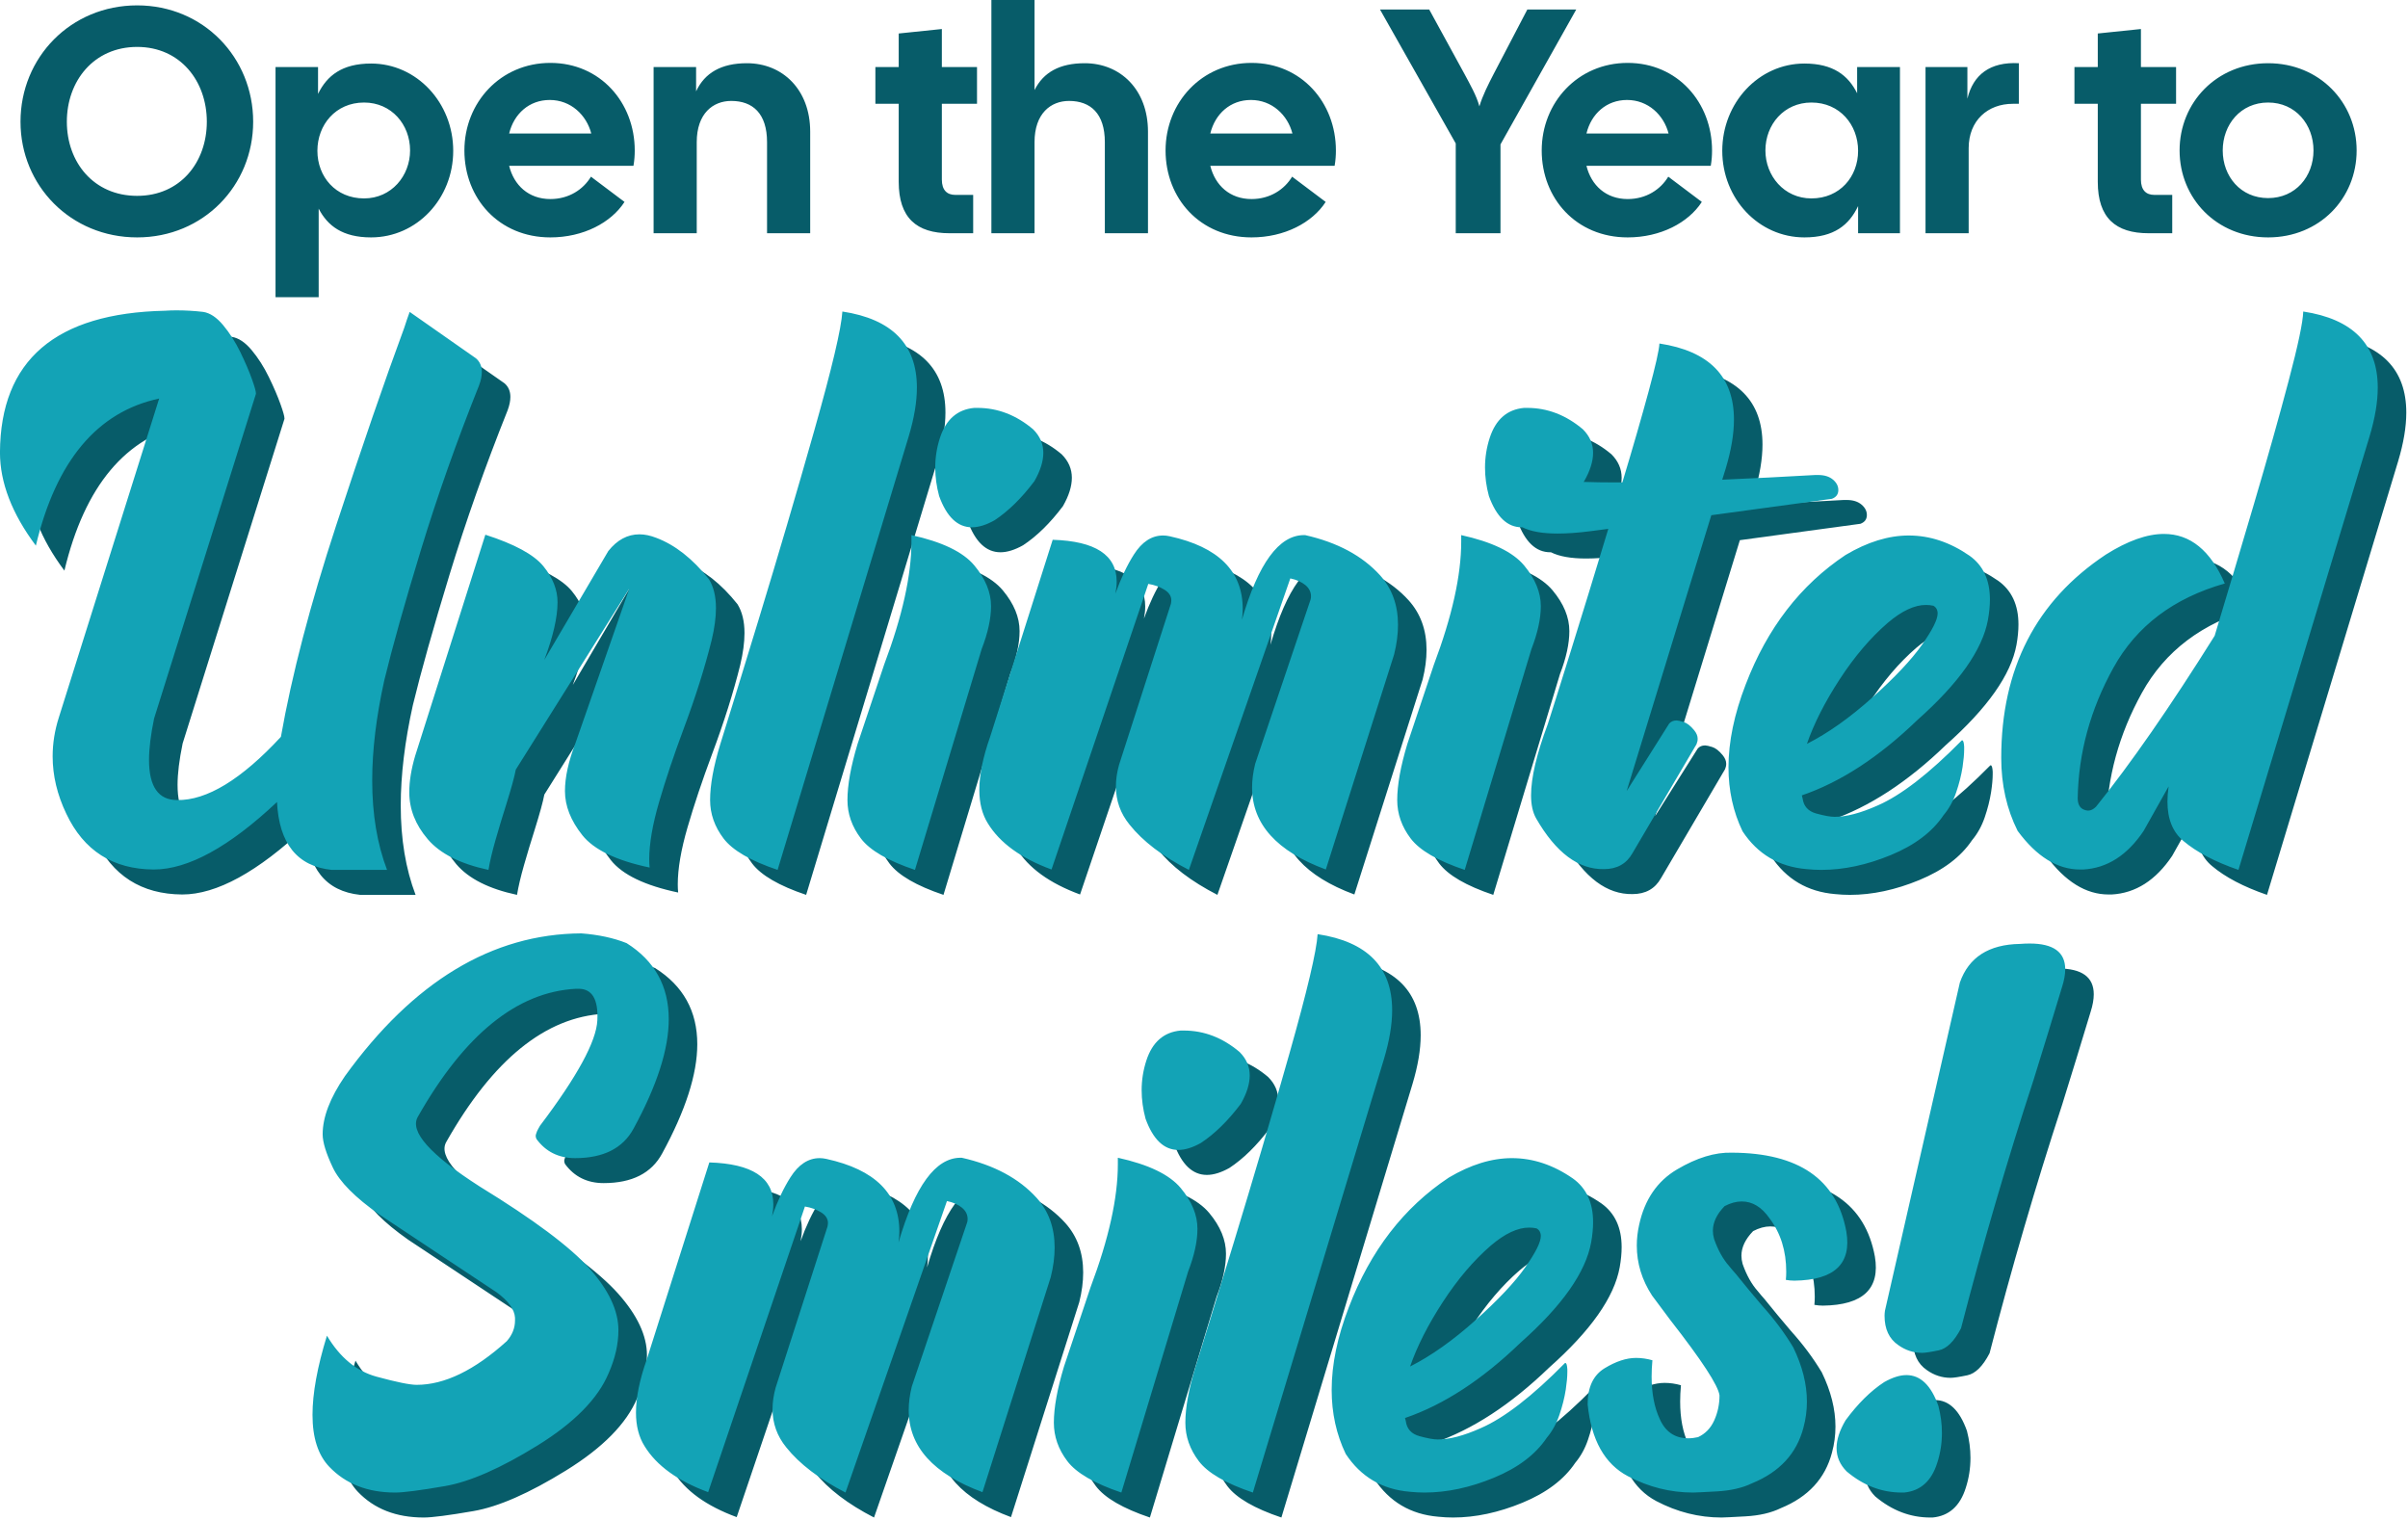
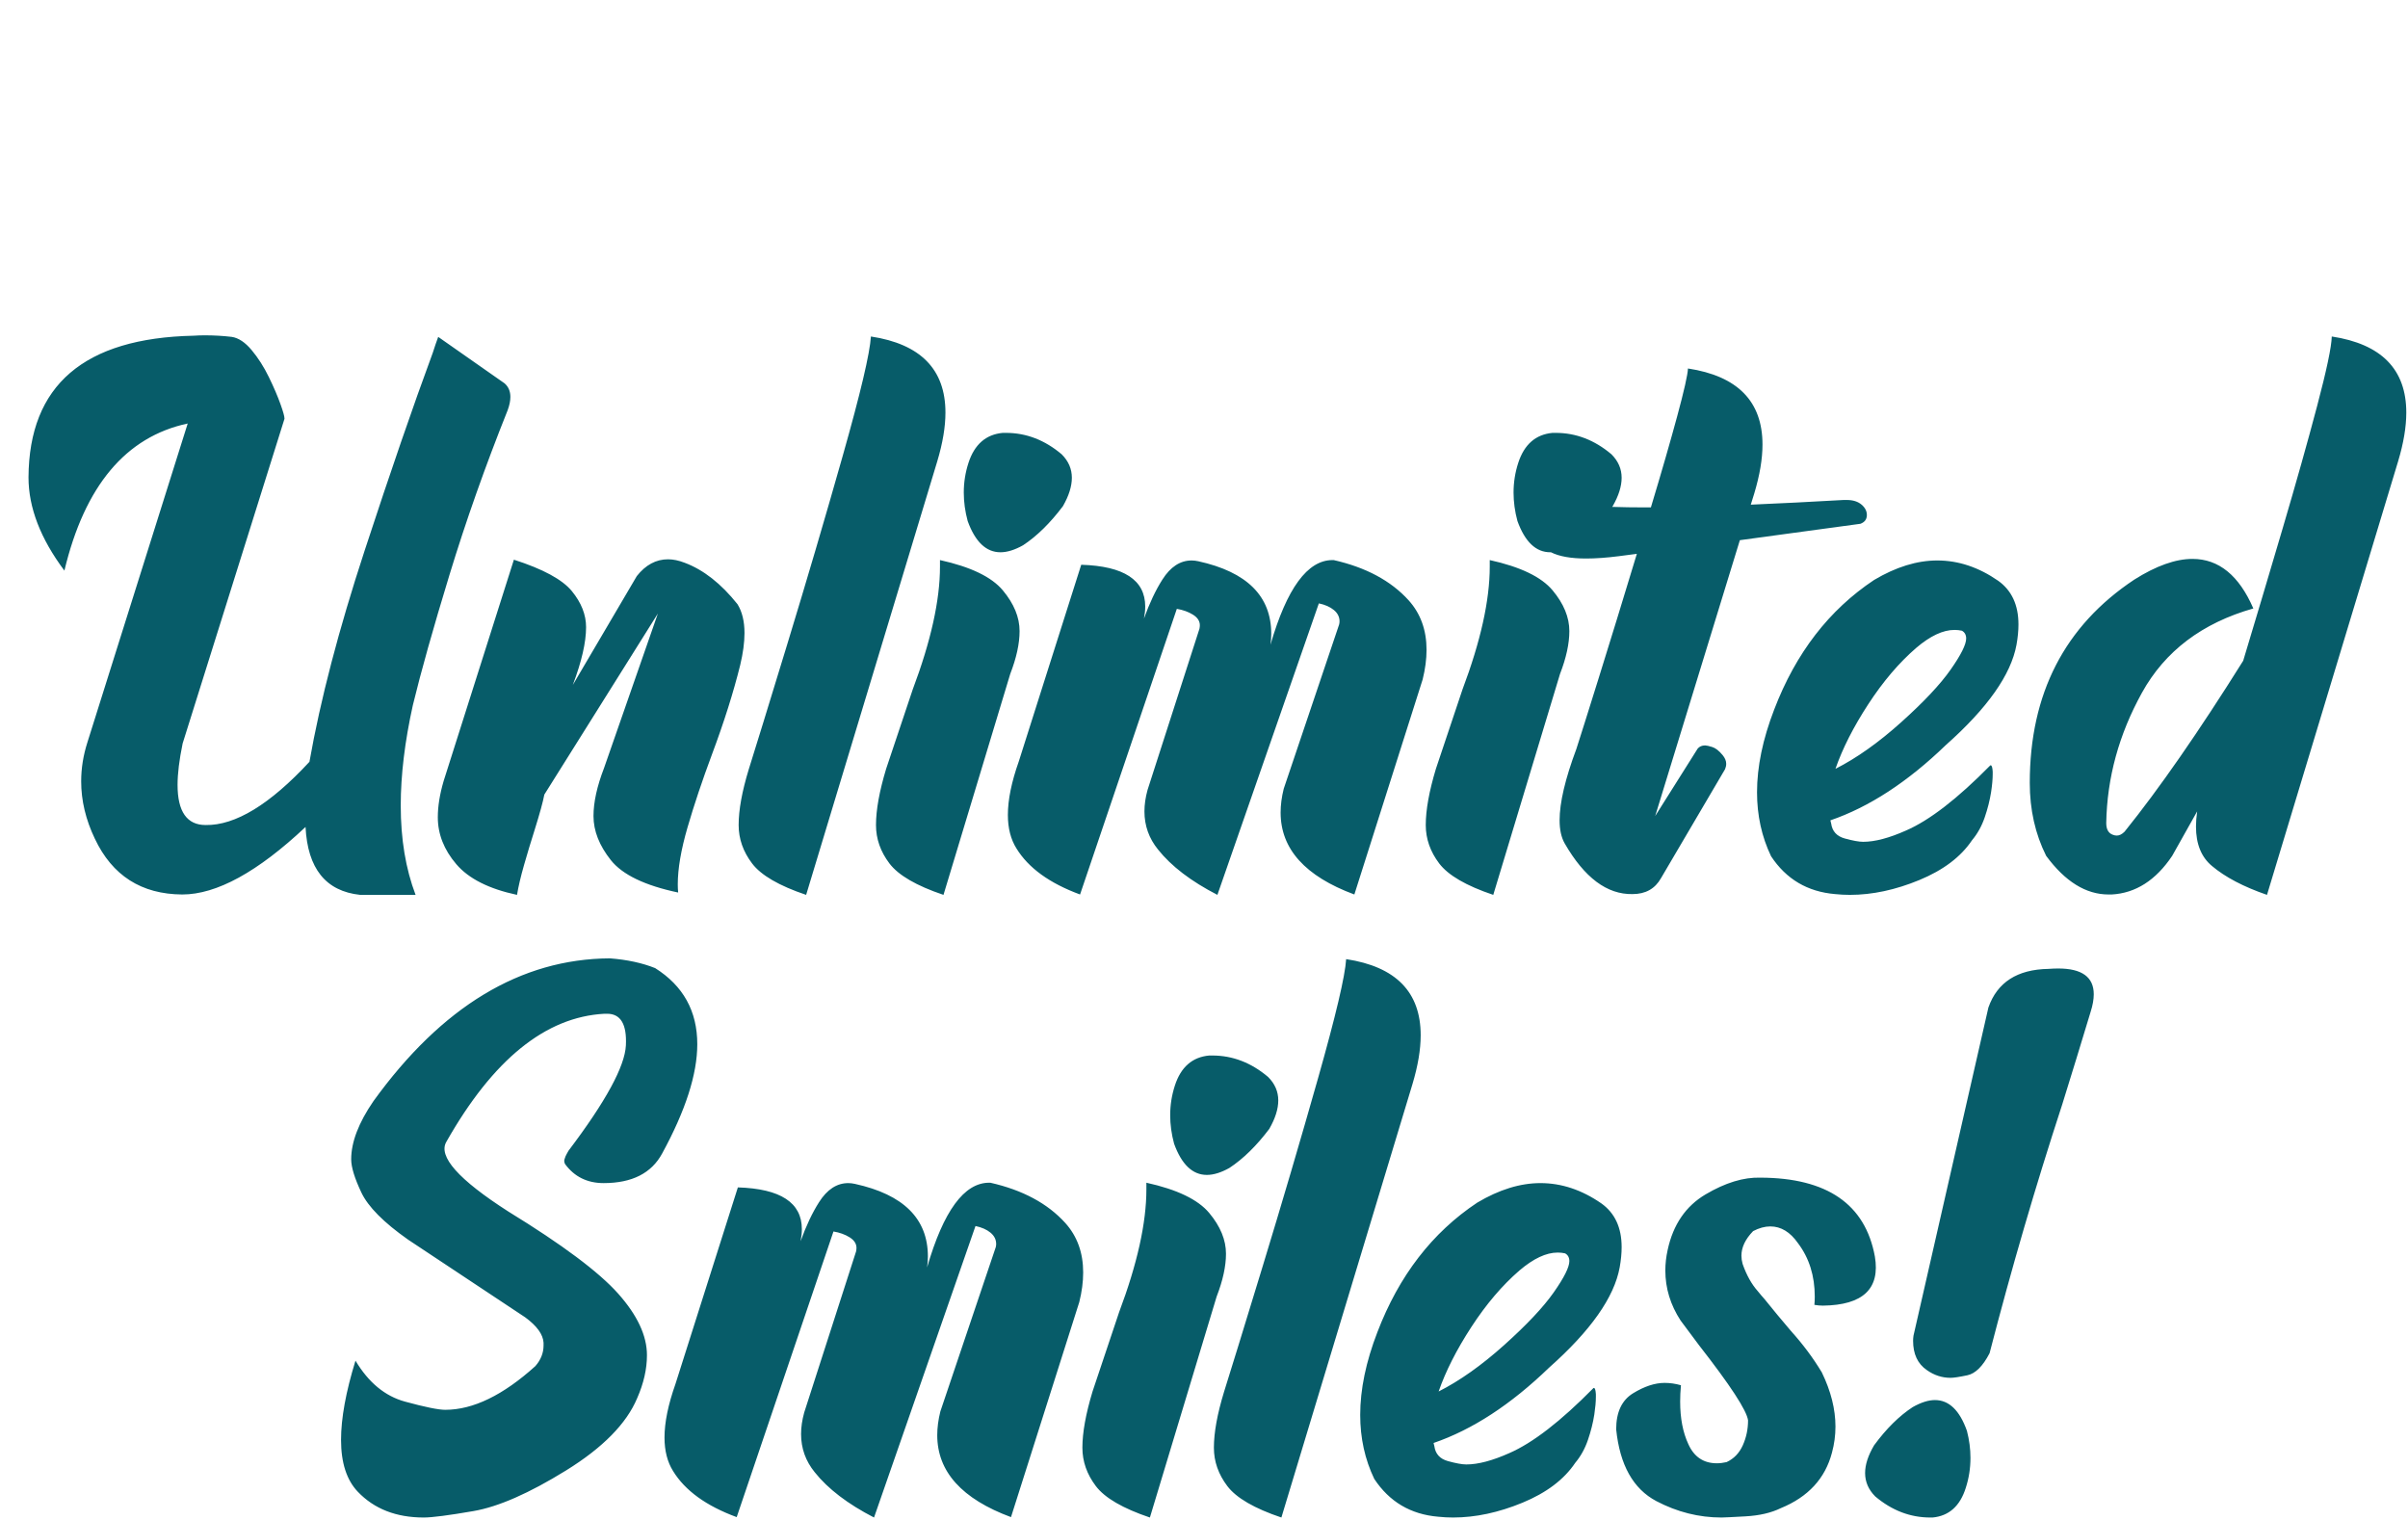
<svg xmlns="http://www.w3.org/2000/svg" width="100%" height="100%" viewBox="0 0 675 426" version="1.1" xml:space="preserve" style="fill-rule:evenodd;clip-rule:evenodd;stroke-linejoin:round;stroke-miterlimit:2;">
  <g transform="matrix(1,0,0,1,0,-0)">
    <g transform="matrix(1,0,0,1,-60,-94)">
      <g transform="matrix(1.075,0,0,1.075,-122.466,5.833)">
-         <path d="M205.5,143.917C188.167,143.917 175.083,130.417 175.083,113.75C175.083,97 188.167,83.417 205.5,83.417C222.75,83.417 235.75,97 235.75,113.75C235.75,130.417 222.75,143.917 205.5,143.917ZM187.167,113.75C187.167,124.333 194.167,133.083 205.5,133.083C216.75,133.083 223.667,124.333 223.667,113.75C223.667,103.167 216.75,94.25 205.5,94.25C194.167,94.25 187.167,103.167 187.167,113.75ZM241.583,159.5L241.583,99.5L252.667,99.5L252.667,106.5C255,101.75 258.917,98.583 266.5,98.583C278.417,98.583 287.917,108.833 287.917,121.333C287.917,133.833 278.417,143.917 266.5,143.917C259.083,143.917 255.167,140.917 252.833,136.417L252.833,159.5L241.583,159.5ZM252.5,121.333C252.5,128.083 257.25,133.75 264.667,133.75C271.833,133.75 276.667,127.833 276.667,121.25C276.667,114.5 271.833,108.75 264.667,108.75C257.25,108.75 252.5,114.583 252.5,121.333ZM313.25,143.917C299.833,143.917 290.833,133.75 290.833,121.25C290.833,108.75 300.25,98.417 313.25,98.417C326.25,98.417 335.25,108.75 335.25,121.25C335.25,122.5 335.167,123.833 334.917,125.25L302.5,125.25C303.75,130.333 307.583,133.917 313.25,133.917C318.083,133.917 321.833,131.417 323.833,128.083L332.583,134.667C329.083,140.083 321.833,143.917 313.25,143.917ZM302.5,116.833L323.917,116.833C322.667,112 318.583,108.083 313.083,108.083C307.75,108.083 303.75,111.667 302.5,116.833ZM340.167,142.833L340.167,99.5L351.25,99.5L351.25,105.833C353.5,101 357.833,98.5 364.5,98.5C373.833,98.5 381,105.417 381,116.333L381,142.833L369.75,142.833L369.75,119.083C369.75,111.583 366,108.333 360.417,108.333C355.667,108.333 351.417,111.583 351.417,119.083L351.417,142.833L340.167,142.833ZM417.333,142.833C408.75,142.833 404.083,138.833 404.083,129.417L404.083,109.083L398,109.083L398,99.5L404.083,99.5L404.083,90.75L415.333,89.583L415.333,99.5L424.5,99.5L424.5,109.083L415.333,109.083L415.333,128.833C415.333,131.583 416.667,132.833 418.833,132.833L423.5,132.833L423.5,142.833L417.333,142.833ZM428.25,142.833L428.25,82L439.5,82L439.5,105.5C441.833,100.833 446.083,98.5 452.583,98.5C461.917,98.5 469.083,105.417 469.083,116.333L469.083,142.833L457.833,142.833L457.833,119.083C457.833,111.583 454.083,108.333 448.5,108.333C443.75,108.333 439.5,111.583 439.5,119.083L439.5,142.833L428.25,142.833ZM496.083,143.917C482.667,143.917 473.667,133.75 473.667,121.25C473.667,108.75 483.083,98.417 496.083,98.417C509.083,98.417 518.083,108.75 518.083,121.25C518.083,122.5 518,123.833 517.75,125.25L485.333,125.25C486.583,130.333 490.417,133.917 496.083,133.917C500.917,133.917 504.667,131.417 506.667,128.083L515.417,134.667C511.917,140.083 504.667,143.917 496.083,143.917ZM485.333,116.833L506.75,116.833C505.5,112 501.417,108.083 495.917,108.083C490.583,108.083 486.583,111.667 485.333,116.833ZM549.333,142.833L549.333,119.417L529.583,84.5L542.417,84.5L551.583,101.25C553,103.917 554.75,106.917 555.5,109.75C556.333,106.917 557.833,104 559.25,101.25L568,84.5L580.75,84.5L561,119.667L561,142.833L549.333,142.833ZM594.167,143.917C580.75,143.917 571.75,133.75 571.75,121.25C571.75,108.75 581.167,98.417 594.167,98.417C607.167,98.417 616.167,108.75 616.167,121.25C616.167,122.5 616.083,123.833 615.833,125.25L583.417,125.25C584.667,130.333 588.5,133.917 594.167,133.917C599,133.917 602.75,131.417 604.75,128.083L613.5,134.667C610,140.083 602.75,143.917 594.167,143.917ZM583.417,116.833L604.833,116.833C603.583,112 599.5,108.083 594,108.083C588.667,108.083 584.667,111.667 583.417,116.833ZM640.25,143.917C628.333,143.917 618.833,133.833 618.833,121.333C618.833,108.833 628.333,98.583 640.25,98.583C647.75,98.583 651.667,101.667 654,106.333L654,99.5L665.167,99.5L665.167,142.833L654.25,142.833L654.25,135.75C651.917,140.667 648,143.917 640.25,143.917ZM630.083,121.25C630.083,127.833 634.917,133.75 642.083,133.75C649.5,133.75 654.25,128.083 654.25,121.333C654.25,114.583 649.5,108.75 642.083,108.75C634.917,108.75 630.083,114.5 630.083,121.25ZM671.833,142.833L671.833,99.5L682.75,99.5L682.75,107.75C684.25,101.5 688.667,98.083 696.167,98.5L696.167,109.083L694.583,109.083C688.083,109.083 683.083,113.417 683.083,120.667L683.083,142.833L671.833,142.833ZM730,142.833C721.417,142.833 716.75,138.833 716.75,129.417L716.75,109.083L710.667,109.083L710.667,99.5L716.75,99.5L716.75,90.75L728,89.583L728,99.5L737.167,99.5L737.167,109.083L728,109.083L728,128.833C728,131.583 729.333,132.833 731.5,132.833L736.167,132.833L736.167,142.833L730,142.833ZM761.167,143.917C747.75,143.917 738.083,133.75 738.083,121.25C738.083,108.75 747.75,98.5 761.167,98.5C774.583,98.5 784.25,108.75 784.25,121.25C784.25,133.75 774.583,143.917 761.167,143.917ZM749.333,121.25C749.333,128 754,133.667 761.167,133.667C768.333,133.667 773,128 773,121.25C773,114.5 768.333,108.75 761.167,108.75C754,108.75 749.333,114.5 749.333,121.25Z" style="fill:rgb(7,92,105);" />
-       </g>
+         </g>
      <g transform="matrix(2.688,0,0,2.688,-397.033,-383.195)">
        <path d="M331.767,235.118L331.691,235.118C330.199,235.118 329.06,234.033 328.273,231.863C328.002,230.86 327.867,229.869 327.867,228.893C327.867,227.835 328.029,226.804 328.355,225.8C328.979,223.874 330.172,222.83 331.936,222.667L332.261,222.667C334.377,222.667 336.317,223.413 338.08,224.905C338.785,225.611 339.138,226.424 339.138,227.347C339.138,228.242 338.826,229.232 338.202,230.317L338.15,230.385C339.204,230.421 340.32,230.439 341.498,230.439L342.189,230.439C343.302,226.75 344.217,223.576 344.936,220.918C345.655,218.259 346.028,216.604 346.055,215.953C351.236,216.74 353.827,219.385 353.827,223.888C353.827,225.38 353.542,227.075 352.972,228.974L352.606,230.154C355.753,230.019 358.981,229.856 362.29,229.666L362.616,229.666C363.267,229.666 363.782,229.829 364.162,230.154C364.542,230.48 364.725,230.853 364.711,231.273C364.698,231.694 364.474,231.985 364.04,232.148L351.467,233.857L342.637,262.625L347.072,255.586C347.262,255.369 347.52,255.26 347.845,255.26C347.981,255.26 348.225,255.314 348.578,255.423C348.93,255.531 349.297,255.816 349.676,256.277C349.921,256.576 350.043,256.874 350.043,257.173C350.043,257.362 350.002,257.552 349.921,257.742L343.247,269.095C342.623,270.207 341.633,270.763 340.277,270.763C337.619,270.817 335.259,269.054 333.197,265.473C332.844,264.849 332.668,264.049 332.668,263.073C332.668,261.228 333.251,258.746 334.418,255.626C334.77,254.541 335.55,252.066 336.757,248.2C337.964,244.335 339.287,240.028 340.725,235.281L338.853,235.525C337.578,235.688 336.439,235.77 335.435,235.77C333.851,235.77 332.628,235.552 331.767,235.118ZM222.967,220.307C220.635,226.14 218.614,231.856 216.905,237.458C215.196,243.06 213.921,247.597 213.08,251.069C212.239,254.867 211.818,258.353 211.818,261.526C211.818,265.026 212.334,268.132 213.365,270.844L207.587,270.844C204.006,270.465 202.107,268.105 201.89,263.764C196.899,268.457 192.613,270.804 189.032,270.804C184.773,270.777 181.735,268.837 179.917,264.985C178.968,263.005 178.493,261.011 178.493,259.004C178.493,257.647 178.71,256.291 179.144,254.935L189.602,221.691C183.145,223.074 178.859,228.188 176.743,237.031C174.248,233.694 173,230.453 173,227.306C173.054,217.703 178.792,212.78 190.212,212.535C190.619,212.508 191.012,212.495 191.392,212.495C192.341,212.495 193.277,212.549 194.2,212.658C194.905,212.766 195.597,213.227 196.275,214.041C196.953,214.855 197.55,215.791 198.065,216.849C198.581,217.907 198.987,218.856 199.286,219.697C199.557,220.456 199.693,220.945 199.693,221.162L199.693,221.202L189.073,255.057C188.72,256.766 188.544,258.203 188.544,259.37C188.544,262.164 189.52,263.561 191.473,263.561C194.566,263.615 198.174,261.418 202.297,256.969C203.436,250.513 205.355,243.168 208.055,234.935C210.754,226.702 213.12,219.833 215.155,214.326C215.345,213.729 215.535,213.173 215.725,212.658L222.642,217.5C223.049,217.852 223.252,218.327 223.252,218.924C223.252,219.331 223.157,219.792 222.967,220.307ZM223.944,270.844C221.014,270.22 218.905,269.156 217.617,267.65C216.328,266.145 215.684,264.51 215.684,262.747C215.684,261.608 215.887,260.346 216.294,258.963L223.618,235.892C226.657,236.868 228.671,237.96 229.661,239.167C230.651,240.374 231.146,241.629 231.146,242.931C231.146,244.504 230.685,246.512 229.763,248.953L236.436,237.601C237.358,236.434 238.443,235.851 239.691,235.851C240.234,235.851 240.817,235.973 241.441,236.217C243.394,236.95 245.225,238.387 246.934,240.53C247.422,241.317 247.666,242.321 247.666,243.541C247.666,244.518 247.517,245.63 247.219,246.878C246.513,249.726 245.537,252.819 244.289,256.155C243.258,258.922 242.404,261.472 241.726,263.805C241.047,266.138 240.708,268.118 240.708,269.746C240.708,270.044 240.722,270.329 240.749,270.6C237.277,269.868 234.937,268.742 233.73,267.223C232.523,265.704 231.919,264.171 231.919,262.625C231.919,261.187 232.285,259.519 233.018,257.62L238.633,241.507L226.792,260.387C226.657,261.119 226.318,262.354 225.775,264.09C225.395,265.283 225.029,266.497 224.676,267.732C224.324,268.966 224.08,270.003 223.944,270.844ZM248.114,257.742C248.765,255.681 250.101,251.34 252.122,244.721C254.143,238.102 256.076,231.538 257.92,225.027C259.765,218.517 260.741,214.38 260.85,212.617C266.031,213.404 268.622,216.048 268.622,220.551C268.622,222.043 268.337,223.739 267.767,225.638L254.095,270.844C251.274,269.895 249.396,268.803 248.46,267.569C247.524,266.335 247.056,264.999 247.056,263.561C247.056,261.988 247.409,260.048 248.114,257.742ZM262.437,257.701L265.204,249.441C267.103,244.396 268.052,240.123 268.052,236.624L268.052,235.932C271.253,236.638 273.437,237.689 274.603,239.086C275.77,240.483 276.353,241.9 276.353,243.338C276.353,244.64 276.027,246.132 275.376,247.814L268.418,270.844C265.597,269.895 263.719,268.803 262.783,267.569C261.847,266.335 261.379,264.999 261.379,263.561C261.379,261.988 261.732,260.034 262.437,257.701ZM280.747,224.905C281.453,225.611 281.805,226.424 281.805,227.347C281.805,228.242 281.493,229.232 280.869,230.317C279.54,232.08 278.157,233.437 276.719,234.386C275.851,234.874 275.064,235.118 274.359,235.118C272.867,235.118 271.728,234.033 270.941,231.863C270.67,230.86 270.534,229.869 270.534,228.893C270.534,227.835 270.697,226.804 271.022,225.8C271.646,223.874 272.84,222.83 274.603,222.667L274.929,222.667C277.045,222.667 278.984,223.413 280.747,224.905ZM289.324,242.03C289.905,240.419 290.545,239.064 291.245,237.967C292.086,236.638 293.104,235.973 294.297,235.973C294.514,235.973 294.745,236 294.989,236.054C300.062,237.167 302.598,239.689 302.598,243.623C302.598,244.002 302.571,244.382 302.517,244.762C304.226,238.876 306.382,235.932 308.986,235.932L309.108,235.932C312.472,236.692 315.076,238.089 316.921,240.123C318.169,241.507 318.793,243.229 318.793,245.291C318.793,246.268 318.657,247.298 318.386,248.383L311.265,270.804C306.138,268.905 303.575,266.057 303.575,262.259C303.575,261.472 303.683,260.645 303.9,259.777L309.678,242.646C309.705,242.538 309.719,242.429 309.719,242.321C309.719,241.859 309.522,241.466 309.129,241.141C308.735,240.815 308.213,240.585 307.562,240.449L296.983,270.844C294.243,269.434 292.181,267.86 290.798,266.124C289.848,264.958 289.374,263.629 289.374,262.137C289.374,261.431 289.482,260.685 289.699,259.899L295.111,243.094C295.138,242.958 295.152,242.836 295.152,242.728C295.152,242.294 294.914,241.927 294.44,241.629C293.965,241.331 293.402,241.127 292.751,241.019L282.66,270.804C279.486,269.637 277.275,268.037 276.027,266.002C275.431,265.053 275.132,263.886 275.132,262.503C275.132,260.93 275.512,259.071 276.271,256.928L282.782,236.421C287.231,236.556 289.455,238.007 289.455,240.774C289.455,241.168 289.411,241.587 289.324,242.03ZM319.769,257.701L322.536,249.441C324.435,244.396 325.384,240.123 325.384,236.624L325.384,235.932C328.585,236.638 330.769,237.689 331.936,239.086C333.102,240.483 333.685,241.9 333.685,243.338C333.685,244.64 333.36,246.132 332.709,247.814L325.751,270.844C322.929,269.895 321.051,268.803 320.115,267.569C319.179,266.335 318.711,264.999 318.711,263.561C318.711,261.988 319.064,260.034 319.769,257.701ZM354.722,266.816C353.745,264.782 353.257,262.557 353.257,260.143C353.257,257.484 353.854,254.609 355.048,251.517C357.299,245.63 360.771,241.127 365.464,238.007C367.743,236.651 369.94,235.973 372.056,235.973C374.253,235.973 376.369,236.678 378.404,238.089C379.814,239.093 380.52,240.612 380.52,242.646C380.52,243.297 380.452,244.002 380.316,244.762C379.746,247.882 377.291,251.367 372.951,255.219C368.964,259.071 364.949,261.689 360.907,263.073L360.988,263.398C361.097,264.212 361.572,264.734 362.412,264.965C363.253,265.195 363.891,265.311 364.325,265.311C365.546,265.311 367.038,264.917 368.801,264.131C371.242,263.073 374.172,260.808 377.59,257.335L377.631,257.335C377.739,257.335 377.807,257.552 377.834,257.986L377.834,258.271C377.834,258.759 377.78,259.37 377.671,260.102C377.536,260.97 377.312,261.859 377,262.767C376.688,263.676 376.247,264.47 375.677,265.148C374.511,266.884 372.68,268.267 370.184,269.298C367.689,270.329 365.274,270.844 362.941,270.844C362.426,270.844 361.911,270.817 361.395,270.763C358.52,270.519 356.295,269.203 354.722,266.816ZM374.619,243.297C374.375,243.243 374.118,243.216 373.846,243.216C372.653,243.216 371.324,243.84 369.859,245.088C368.068,246.634 366.4,248.594 364.854,250.967C363.308,253.341 362.168,255.586 361.436,257.701C363.633,256.589 365.912,254.975 368.272,252.859C370.632,250.743 372.354,248.912 373.439,247.366C374.525,245.82 375.067,244.735 375.067,244.111C375.067,243.731 374.918,243.46 374.619,243.297ZM413.194,212.617C418.375,213.404 420.965,216.048 420.965,220.551C420.965,222.043 420.681,223.739 420.111,225.638L406.439,270.844C403.998,270.003 402.085,269 400.702,267.833C399.59,266.911 399.034,265.541 399.034,263.724C399.034,263.235 399.074,262.706 399.156,262.137L396.551,266.775C394.842,269.325 392.74,270.668 390.244,270.804L389.919,270.804C387.559,270.804 385.389,269.461 383.409,266.775C382.269,264.497 381.7,261.96 381.7,259.166C381.7,249.862 385.335,242.795 392.604,237.967C394.883,236.529 396.904,235.81 398.667,235.81C401.407,235.81 403.523,237.533 405.015,240.978C399.671,242.497 395.799,245.427 393.398,249.767C390.997,254.107 389.756,258.637 389.675,263.357C389.675,264.008 389.905,264.415 390.367,264.578C390.502,264.632 390.638,264.66 390.773,264.66C391.045,264.66 391.316,264.524 391.587,264.253C395.195,259.777 399.318,253.836 403.957,246.43C405.259,242.117 406.622,237.546 408.046,232.718C409.471,227.889 410.678,223.603 411.668,219.86C412.658,216.116 413.167,213.702 413.194,212.617ZM207.098,319.415C208.455,321.694 210.177,323.118 212.266,323.688C214.355,324.258 215.752,324.542 216.457,324.542C219.36,324.542 222.493,323.023 225.856,319.985C226.426,319.334 226.711,318.615 226.711,317.828L226.711,317.544C226.657,316.676 226.019,315.794 224.799,314.899L212.591,306.801C210.042,305.011 208.414,303.37 207.709,301.878C207.003,300.386 206.651,299.233 206.651,298.419C206.651,296.629 207.424,294.608 208.97,292.356C216.104,282.482 224.324,277.518 233.628,277.464C235.419,277.6 236.992,277.939 238.348,278.481C241.278,280.326 242.743,282.971 242.743,286.416C242.743,289.535 241.522,293.333 239.081,297.809C237.969,299.871 235.934,300.901 232.977,300.901C231.268,300.901 229.925,300.237 228.949,298.908C228.895,298.799 228.868,298.691 228.868,298.582C228.868,298.528 228.881,298.46 228.908,298.379C228.962,298.189 229.037,298.012 229.132,297.85C229.227,297.687 229.288,297.578 229.315,297.524C233.194,292.397 235.188,288.735 235.297,286.538C235.405,284.341 234.754,283.242 233.343,283.242L233.059,283.242C226.928,283.567 221.435,288.016 216.579,296.588C215.684,298.107 217.84,300.535 223.049,303.872C228.664,307.317 232.475,310.165 234.483,312.417C236.49,314.668 237.494,316.811 237.494,318.846C237.494,320.283 237.155,321.775 236.477,323.322C235.364,325.98 232.889,328.496 229.051,330.87C225.212,333.243 221.998,334.654 219.407,335.101C216.816,335.549 215.087,335.773 214.219,335.773C211.344,335.773 209.051,334.878 207.342,333.087C206.176,331.867 205.593,330.063 205.593,327.675C205.593,325.424 206.095,322.671 207.098,319.415ZM253.516,306.959C254.098,305.347 254.738,303.992 255.438,302.895C256.279,301.566 257.296,300.901 258.49,300.901C258.707,300.901 258.938,300.929 259.182,300.983C264.254,302.095 266.791,304.618 266.791,308.551C266.791,308.931 266.764,309.311 266.709,309.69C268.418,303.804 270.575,300.861 273.179,300.861L273.301,300.861C276.665,301.62 279.269,303.017 281.114,305.052C282.361,306.435 282.985,308.158 282.985,310.219C282.985,311.196 282.85,312.227 282.578,313.312L275.458,335.732C270.331,333.833 267.767,330.985 267.767,327.187C267.767,326.401 267.876,325.573 268.093,324.705L273.871,307.575C273.898,307.466 273.911,307.358 273.911,307.249C273.911,306.788 273.715,306.395 273.321,306.069C272.928,305.744 272.406,305.513 271.755,305.377L261.175,335.773C258.436,334.362 256.374,332.789 254.991,331.053C254.041,329.886 253.566,328.557 253.566,327.065C253.566,326.36 253.675,325.614 253.892,324.827L259.304,308.022C259.331,307.887 259.344,307.764 259.344,307.656C259.344,307.222 259.107,306.856 258.632,306.557C258.158,306.259 257.595,306.055 256.944,305.947L246.853,335.732C243.679,334.566 241.468,332.965 240.22,330.931C239.623,329.981 239.325,328.815 239.325,327.431C239.325,325.858 239.705,324 240.464,321.857L246.975,301.349C251.423,301.485 253.648,302.936 253.648,305.703C253.648,306.096 253.604,306.515 253.516,306.959ZM283.962,322.63L286.729,314.37C288.628,309.324 289.577,305.052 289.577,301.552L289.577,300.861C292.778,301.566 294.962,302.617 296.128,304.014C297.295,305.411 297.878,306.829 297.878,308.266C297.878,309.568 297.552,311.06 296.901,312.742L289.943,335.773C287.122,334.823 285.244,333.732 284.308,332.497C283.372,331.263 282.904,329.927 282.904,328.489C282.904,326.916 283.257,324.963 283.962,322.63ZM302.272,289.834C302.978,290.539 303.33,291.353 303.33,292.275C303.33,293.17 303.018,294.16 302.395,295.245C301.065,297.009 299.682,298.365 298.244,299.314C297.376,299.803 296.589,300.047 295.884,300.047C294.392,300.047 293.253,298.962 292.466,296.792C292.195,295.788 292.059,294.798 292.059,293.821C292.059,292.763 292.222,291.733 292.548,290.729C293.171,288.803 294.365,287.758 296.128,287.596L296.454,287.596C298.57,287.596 300.509,288.342 302.272,289.834ZM297.674,322.671C298.326,320.609 299.662,316.269 301.682,309.65C303.703,303.031 305.636,296.466 307.481,289.956C309.325,283.445 310.302,279.309 310.41,277.545C315.592,278.332 318.182,280.977 318.182,285.48C318.182,286.972 317.897,288.667 317.328,290.566L303.656,335.773C300.835,334.823 298.956,333.732 298.02,332.497C297.084,331.263 296.617,329.927 296.617,328.489C296.617,326.916 296.969,324.976 297.674,322.671ZM313.34,331.744C312.364,329.71 311.875,327.486 311.875,325.071C311.875,322.413 312.472,319.537 313.666,316.445C315.917,310.559 319.389,306.055 324.082,302.936C326.361,301.58 328.558,300.901 330.674,300.901C332.871,300.901 334.987,301.607 337.022,303.017C338.432,304.021 339.138,305.54 339.138,307.575C339.138,308.226 339.07,308.931 338.934,309.69C338.365,312.81 335.91,316.296 331.569,320.148C327.582,324 323.567,326.618 319.525,328.001L319.606,328.327C319.715,329.14 320.19,329.663 321.031,329.893C321.872,330.124 322.509,330.239 322.943,330.239C324.164,330.239 325.656,329.846 327.419,329.059C329.86,328.001 332.79,325.736 336.208,322.264L336.249,322.264C336.357,322.264 336.425,322.481 336.452,322.915L336.452,323.2C336.452,323.688 336.398,324.298 336.289,325.031C336.154,325.899 335.93,326.787 335.618,327.696C335.306,328.605 334.865,329.398 334.296,330.076C333.129,331.812 331.298,333.196 328.802,334.227C326.307,335.257 323.892,335.773 321.56,335.773C321.044,335.773 320.529,335.746 320.013,335.691C317.138,335.447 314.914,334.132 313.34,331.744ZM333.238,308.226C332.993,308.171 332.736,308.144 332.465,308.144C331.271,308.144 329.942,308.768 328.477,310.016C326.687,311.562 325.018,313.522 323.472,315.896C321.926,318.269 320.786,320.514 320.054,322.63C322.251,321.518 324.53,319.904 326.89,317.788C329.25,315.672 330.973,313.841 332.058,312.295C333.143,310.748 333.685,309.663 333.685,309.039C333.685,308.66 333.536,308.388 333.238,308.226ZM338.568,326.577C338.568,324.786 339.158,323.532 340.338,322.813C341.518,322.094 342.61,321.735 343.614,321.735C344.183,321.735 344.753,321.816 345.323,321.979C345.268,322.576 345.241,323.145 345.241,323.688C345.241,325.424 345.526,326.902 346.096,328.123C346.692,329.452 347.683,330.117 349.066,330.117C349.392,330.117 349.731,330.076 350.083,329.995C350.843,329.642 351.406,329.059 351.772,328.245C352.138,327.431 352.321,326.563 352.321,325.641C352.186,324.61 350.477,321.992 347.194,317.788C346.598,316.974 345.96,316.119 345.282,315.224C344.224,313.597 343.695,311.861 343.695,310.016C343.695,309.311 343.776,308.592 343.939,307.859C344.509,305.228 345.824,303.302 347.886,302.081C349.948,300.861 351.86,300.277 353.623,300.332C360.568,300.359 364.542,303.099 365.546,308.551C366.115,311.915 364.311,313.624 360.134,313.678C359.835,313.678 359.537,313.651 359.239,313.597C359.266,313.325 359.279,313.041 359.279,312.742C359.279,310.572 358.696,308.714 357.53,307.168C356.716,306.001 355.753,305.418 354.641,305.418C354.071,305.418 353.474,305.581 352.85,305.906C352.036,306.747 351.63,307.602 351.63,308.47C351.63,308.741 351.67,309.026 351.752,309.324C352.159,310.491 352.688,311.44 353.339,312.173C353.556,312.444 353.786,312.715 354.03,312.986C354.925,314.099 355.848,315.211 356.797,316.323C358.045,317.706 359.117,319.144 360.012,320.636C360.961,322.589 361.436,324.475 361.436,326.292C361.436,327.214 361.314,328.123 361.07,329.018C360.364,331.704 358.588,333.63 355.739,334.796C354.736,335.285 353.515,335.569 352.077,335.651C350.639,335.732 349.799,335.773 349.554,335.773C347.194,335.773 344.929,335.203 342.759,334.064C340.345,332.789 338.948,330.293 338.568,326.577ZM377.386,282.591C378.309,279.96 380.397,278.617 383.653,278.563C384.005,278.535 384.344,278.522 384.67,278.522C387.138,278.522 388.373,279.417 388.373,281.207C388.373,281.75 388.264,282.36 388.047,283.038C387.098,286.185 386.108,289.413 385.077,292.723C382.31,301.186 379.787,309.826 377.508,318.642C376.803,319.999 376.03,320.765 375.189,320.941C374.348,321.118 373.765,321.206 373.439,321.206C372.544,321.206 371.717,320.934 370.957,320.392C370.008,319.741 369.533,318.724 369.533,317.34C369.533,317.177 369.547,317.001 369.574,316.811L377.386,282.591ZM365.586,333.576C364.881,332.87 364.528,332.056 364.528,331.134C364.528,330.266 364.84,329.303 365.464,328.245C366.739,326.509 368.082,325.18 369.493,324.258C370.361,323.769 371.134,323.525 371.812,323.525C373.277,323.525 374.389,324.597 375.148,326.74C375.393,327.689 375.515,328.625 375.515,329.547C375.515,330.632 375.352,331.677 375.026,332.68C374.43,334.579 373.277,335.61 371.568,335.773L371.324,335.773C369.235,335.773 367.322,335.04 365.586,333.576Z" style="fill:rgb(7,92,105);" />
      </g>
      <g transform="matrix(2.688,0,0,2.688,-405.033,-390.195)">
-         <path d="M331.767,235.118L331.691,235.118C330.199,235.118 329.06,234.033 328.273,231.863C328.002,230.86 327.867,229.869 327.867,228.893C327.867,227.835 328.029,226.804 328.355,225.8C328.979,223.874 330.172,222.83 331.936,222.667L332.261,222.667C334.377,222.667 336.317,223.413 338.08,224.905C338.785,225.611 339.138,226.424 339.138,227.347C339.138,228.242 338.826,229.232 338.202,230.317L338.15,230.385C339.204,230.421 340.32,230.439 341.498,230.439L342.189,230.439C343.302,226.75 344.217,223.576 344.936,220.918C345.655,218.259 346.028,216.604 346.055,215.953C351.236,216.74 353.827,219.385 353.827,223.888C353.827,225.38 353.542,227.075 352.972,228.974L352.606,230.154C355.753,230.019 358.981,229.856 362.29,229.666L362.616,229.666C363.267,229.666 363.782,229.829 364.162,230.154C364.542,230.48 364.725,230.853 364.711,231.273C364.698,231.694 364.474,231.985 364.04,232.148L351.467,233.857L342.637,262.625L347.072,255.586C347.262,255.369 347.52,255.26 347.845,255.26C347.981,255.26 348.225,255.314 348.578,255.423C348.93,255.531 349.297,255.816 349.676,256.277C349.921,256.576 350.043,256.874 350.043,257.173C350.043,257.362 350.002,257.552 349.921,257.742L343.247,269.095C342.623,270.207 341.633,270.763 340.277,270.763C337.619,270.817 335.259,269.054 333.197,265.473C332.844,264.849 332.668,264.049 332.668,263.073C332.668,261.228 333.251,258.746 334.418,255.626C334.77,254.541 335.55,252.066 336.757,248.2C337.964,244.335 339.287,240.028 340.725,235.281L338.853,235.525C337.578,235.688 336.439,235.77 335.435,235.77C333.851,235.77 332.628,235.552 331.767,235.118ZM222.967,220.307C220.635,226.14 218.614,231.856 216.905,237.458C215.196,243.06 213.921,247.597 213.08,251.069C212.239,254.867 211.818,258.353 211.818,261.526C211.818,265.026 212.334,268.132 213.365,270.844L207.587,270.844C204.006,270.465 202.107,268.105 201.89,263.764C196.899,268.457 192.613,270.804 189.032,270.804C184.773,270.777 181.735,268.837 179.917,264.985C178.968,263.005 178.493,261.011 178.493,259.004C178.493,257.647 178.71,256.291 179.144,254.935L189.602,221.691C183.145,223.074 178.859,228.188 176.743,237.031C174.248,233.694 173,230.453 173,227.306C173.054,217.703 178.792,212.78 190.212,212.535C190.619,212.508 191.012,212.495 191.392,212.495C192.341,212.495 193.277,212.549 194.2,212.658C194.905,212.766 195.597,213.227 196.275,214.041C196.953,214.855 197.55,215.791 198.065,216.849C198.581,217.907 198.987,218.856 199.286,219.697C199.557,220.456 199.693,220.945 199.693,221.162L199.693,221.202L189.073,255.057C188.72,256.766 188.544,258.203 188.544,259.37C188.544,262.164 189.52,263.561 191.473,263.561C194.566,263.615 198.174,261.418 202.297,256.969C203.436,250.513 205.355,243.168 208.055,234.935C210.754,226.702 213.12,219.833 215.155,214.326C215.345,213.729 215.535,213.173 215.725,212.658L222.642,217.5C223.049,217.852 223.252,218.327 223.252,218.924C223.252,219.331 223.157,219.792 222.967,220.307ZM223.944,270.844C221.014,270.22 218.905,269.156 217.617,267.65C216.328,266.145 215.684,264.51 215.684,262.747C215.684,261.608 215.887,260.346 216.294,258.963L223.618,235.892C226.657,236.868 228.671,237.96 229.661,239.167C230.651,240.374 231.146,241.629 231.146,242.931C231.146,244.504 230.685,246.512 229.763,248.953L236.436,237.601C237.358,236.434 238.443,235.851 239.691,235.851C240.234,235.851 240.817,235.973 241.441,236.217C243.394,236.95 245.225,238.387 246.934,240.53C247.422,241.317 247.666,242.321 247.666,243.541C247.666,244.518 247.517,245.63 247.219,246.878C246.513,249.726 245.537,252.819 244.289,256.155C243.258,258.922 242.404,261.472 241.726,263.805C241.047,266.138 240.708,268.118 240.708,269.746C240.708,270.044 240.722,270.329 240.749,270.6C237.277,269.868 234.937,268.742 233.73,267.223C232.523,265.704 231.919,264.171 231.919,262.625C231.919,261.187 232.285,259.519 233.018,257.62L238.633,241.507L226.792,260.387C226.657,261.119 226.318,262.354 225.775,264.09C225.395,265.283 225.029,266.497 224.676,267.732C224.324,268.966 224.08,270.003 223.944,270.844ZM248.114,257.742C248.765,255.681 250.101,251.34 252.122,244.721C254.143,238.102 256.076,231.538 257.92,225.027C259.765,218.517 260.741,214.38 260.85,212.617C266.031,213.404 268.622,216.048 268.622,220.551C268.622,222.043 268.337,223.739 267.767,225.638L254.095,270.844C251.274,269.895 249.396,268.803 248.46,267.569C247.524,266.335 247.056,264.999 247.056,263.561C247.056,261.988 247.409,260.048 248.114,257.742ZM262.437,257.701L265.204,249.441C267.103,244.396 268.052,240.123 268.052,236.624L268.052,235.932C271.253,236.638 273.437,237.689 274.603,239.086C275.77,240.483 276.353,241.9 276.353,243.338C276.353,244.64 276.027,246.132 275.376,247.814L268.418,270.844C265.597,269.895 263.719,268.803 262.783,267.569C261.847,266.335 261.379,264.999 261.379,263.561C261.379,261.988 261.732,260.034 262.437,257.701ZM280.747,224.905C281.453,225.611 281.805,226.424 281.805,227.347C281.805,228.242 281.493,229.232 280.869,230.317C279.54,232.08 278.157,233.437 276.719,234.386C275.851,234.874 275.064,235.118 274.359,235.118C272.867,235.118 271.728,234.033 270.941,231.863C270.67,230.86 270.534,229.869 270.534,228.893C270.534,227.835 270.697,226.804 271.022,225.8C271.646,223.874 272.84,222.83 274.603,222.667L274.929,222.667C277.045,222.667 278.984,223.413 280.747,224.905ZM289.324,242.03C289.905,240.419 290.545,239.064 291.245,237.967C292.086,236.638 293.104,235.973 294.297,235.973C294.514,235.973 294.745,236 294.989,236.054C300.062,237.167 302.598,239.689 302.598,243.623C302.598,244.002 302.571,244.382 302.517,244.762C304.226,238.876 306.382,235.932 308.986,235.932L309.108,235.932C312.472,236.692 315.076,238.089 316.921,240.123C318.169,241.507 318.793,243.229 318.793,245.291C318.793,246.268 318.657,247.298 318.386,248.383L311.265,270.804C306.138,268.905 303.575,266.057 303.575,262.259C303.575,261.472 303.683,260.645 303.9,259.777L309.678,242.646C309.705,242.538 309.719,242.429 309.719,242.321C309.719,241.859 309.522,241.466 309.129,241.141C308.735,240.815 308.213,240.585 307.562,240.449L296.983,270.844C294.243,269.434 292.181,267.86 290.798,266.124C289.848,264.958 289.374,263.629 289.374,262.137C289.374,261.431 289.482,260.685 289.699,259.899L295.111,243.094C295.138,242.958 295.152,242.836 295.152,242.728C295.152,242.294 294.914,241.927 294.44,241.629C293.965,241.331 293.402,241.127 292.751,241.019L282.66,270.804C279.486,269.637 277.275,268.037 276.027,266.002C275.431,265.053 275.132,263.886 275.132,262.503C275.132,260.93 275.512,259.071 276.271,256.928L282.782,236.421C287.231,236.556 289.455,238.007 289.455,240.774C289.455,241.168 289.411,241.587 289.324,242.03ZM319.769,257.701L322.536,249.441C324.435,244.396 325.384,240.123 325.384,236.624L325.384,235.932C328.585,236.638 330.769,237.689 331.936,239.086C333.102,240.483 333.685,241.9 333.685,243.338C333.685,244.64 333.36,246.132 332.709,247.814L325.751,270.844C322.929,269.895 321.051,268.803 320.115,267.569C319.179,266.335 318.711,264.999 318.711,263.561C318.711,261.988 319.064,260.034 319.769,257.701ZM354.722,266.816C353.745,264.782 353.257,262.557 353.257,260.143C353.257,257.484 353.854,254.609 355.048,251.517C357.299,245.63 360.771,241.127 365.464,238.007C367.743,236.651 369.94,235.973 372.056,235.973C374.253,235.973 376.369,236.678 378.404,238.089C379.814,239.093 380.52,240.612 380.52,242.646C380.52,243.297 380.452,244.002 380.316,244.762C379.746,247.882 377.291,251.367 372.951,255.219C368.964,259.071 364.949,261.689 360.907,263.073L360.988,263.398C361.097,264.212 361.572,264.734 362.412,264.965C363.253,265.195 363.891,265.311 364.325,265.311C365.546,265.311 367.038,264.917 368.801,264.131C371.242,263.073 374.172,260.808 377.59,257.335L377.631,257.335C377.739,257.335 377.807,257.552 377.834,257.986L377.834,258.271C377.834,258.759 377.78,259.37 377.671,260.102C377.536,260.97 377.312,261.859 377,262.767C376.688,263.676 376.247,264.47 375.677,265.148C374.511,266.884 372.68,268.267 370.184,269.298C367.689,270.329 365.274,270.844 362.941,270.844C362.426,270.844 361.911,270.817 361.395,270.763C358.52,270.519 356.295,269.203 354.722,266.816ZM374.619,243.297C374.375,243.243 374.118,243.216 373.846,243.216C372.653,243.216 371.324,243.84 369.859,245.088C368.068,246.634 366.4,248.594 364.854,250.967C363.308,253.341 362.168,255.586 361.436,257.701C363.633,256.589 365.912,254.975 368.272,252.859C370.632,250.743 372.354,248.912 373.439,247.366C374.525,245.82 375.067,244.735 375.067,244.111C375.067,243.731 374.918,243.46 374.619,243.297ZM413.194,212.617C418.375,213.404 420.965,216.048 420.965,220.551C420.965,222.043 420.681,223.739 420.111,225.638L406.439,270.844C403.998,270.003 402.085,269 400.702,267.833C399.59,266.911 399.034,265.541 399.034,263.724C399.034,263.235 399.074,262.706 399.156,262.137L396.551,266.775C394.842,269.325 392.74,270.668 390.244,270.804L389.919,270.804C387.559,270.804 385.389,269.461 383.409,266.775C382.269,264.497 381.7,261.96 381.7,259.166C381.7,249.862 385.335,242.795 392.604,237.967C394.883,236.529 396.904,235.81 398.667,235.81C401.407,235.81 403.523,237.533 405.015,240.978C399.671,242.497 395.799,245.427 393.398,249.767C390.997,254.107 389.756,258.637 389.675,263.357C389.675,264.008 389.905,264.415 390.367,264.578C390.502,264.632 390.638,264.66 390.773,264.66C391.045,264.66 391.316,264.524 391.587,264.253C395.195,259.777 399.318,253.836 403.957,246.43C405.259,242.117 406.622,237.546 408.046,232.718C409.471,227.889 410.678,223.603 411.668,219.86C412.658,216.116 413.167,213.702 413.194,212.617ZM207.098,319.415C208.455,321.694 210.177,323.118 212.266,323.688C214.355,324.258 215.752,324.542 216.457,324.542C219.36,324.542 222.493,323.023 225.856,319.985C226.426,319.334 226.711,318.615 226.711,317.828L226.711,317.544C226.657,316.676 226.019,315.794 224.799,314.899L212.591,306.801C210.042,305.011 208.414,303.37 207.709,301.878C207.003,300.386 206.651,299.233 206.651,298.419C206.651,296.629 207.424,294.608 208.97,292.356C216.104,282.482 224.324,277.518 233.628,277.464C235.419,277.6 236.992,277.939 238.348,278.481C241.278,280.326 242.743,282.971 242.743,286.416C242.743,289.535 241.522,293.333 239.081,297.809C237.969,299.871 235.934,300.901 232.977,300.901C231.268,300.901 229.925,300.237 228.949,298.908C228.895,298.799 228.868,298.691 228.868,298.582C228.868,298.528 228.881,298.46 228.908,298.379C228.962,298.189 229.037,298.012 229.132,297.85C229.227,297.687 229.288,297.578 229.315,297.524C233.194,292.397 235.188,288.735 235.297,286.538C235.405,284.341 234.754,283.242 233.343,283.242L233.059,283.242C226.928,283.567 221.435,288.016 216.579,296.588C215.684,298.107 217.84,300.535 223.049,303.872C228.664,307.317 232.475,310.165 234.483,312.417C236.49,314.668 237.494,316.811 237.494,318.846C237.494,320.283 237.155,321.775 236.477,323.322C235.364,325.98 232.889,328.496 229.051,330.87C225.212,333.243 221.998,334.654 219.407,335.101C216.816,335.549 215.087,335.773 214.219,335.773C211.344,335.773 209.051,334.878 207.342,333.087C206.176,331.867 205.593,330.063 205.593,327.675C205.593,325.424 206.095,322.671 207.098,319.415ZM253.516,306.959C254.098,305.347 254.738,303.992 255.438,302.895C256.279,301.566 257.296,300.901 258.49,300.901C258.707,300.901 258.938,300.929 259.182,300.983C264.254,302.095 266.791,304.618 266.791,308.551C266.791,308.931 266.764,309.311 266.709,309.69C268.418,303.804 270.575,300.861 273.179,300.861L273.301,300.861C276.665,301.62 279.269,303.017 281.114,305.052C282.361,306.435 282.985,308.158 282.985,310.219C282.985,311.196 282.85,312.227 282.578,313.312L275.458,335.732C270.331,333.833 267.767,330.985 267.767,327.187C267.767,326.401 267.876,325.573 268.093,324.705L273.871,307.575C273.898,307.466 273.911,307.358 273.911,307.249C273.911,306.788 273.715,306.395 273.321,306.069C272.928,305.744 272.406,305.513 271.755,305.377L261.175,335.773C258.436,334.362 256.374,332.789 254.991,331.053C254.041,329.886 253.566,328.557 253.566,327.065C253.566,326.36 253.675,325.614 253.892,324.827L259.304,308.022C259.331,307.887 259.344,307.764 259.344,307.656C259.344,307.222 259.107,306.856 258.632,306.557C258.158,306.259 257.595,306.055 256.944,305.947L246.853,335.732C243.679,334.566 241.468,332.965 240.22,330.931C239.623,329.981 239.325,328.815 239.325,327.431C239.325,325.858 239.705,324 240.464,321.857L246.975,301.349C251.423,301.485 253.648,302.936 253.648,305.703C253.648,306.096 253.604,306.515 253.516,306.959ZM283.962,322.63L286.729,314.37C288.628,309.324 289.577,305.052 289.577,301.552L289.577,300.861C292.778,301.566 294.962,302.617 296.128,304.014C297.295,305.411 297.878,306.829 297.878,308.266C297.878,309.568 297.552,311.06 296.901,312.742L289.943,335.773C287.122,334.823 285.244,333.732 284.308,332.497C283.372,331.263 282.904,329.927 282.904,328.489C282.904,326.916 283.257,324.963 283.962,322.63ZM302.272,289.834C302.978,290.539 303.33,291.353 303.33,292.275C303.33,293.17 303.018,294.16 302.395,295.245C301.065,297.009 299.682,298.365 298.244,299.314C297.376,299.803 296.589,300.047 295.884,300.047C294.392,300.047 293.253,298.962 292.466,296.792C292.195,295.788 292.059,294.798 292.059,293.821C292.059,292.763 292.222,291.733 292.548,290.729C293.171,288.803 294.365,287.758 296.128,287.596L296.454,287.596C298.57,287.596 300.509,288.342 302.272,289.834ZM297.674,322.671C298.326,320.609 299.662,316.269 301.682,309.65C303.703,303.031 305.636,296.466 307.481,289.956C309.325,283.445 310.302,279.309 310.41,277.545C315.592,278.332 318.182,280.977 318.182,285.48C318.182,286.972 317.897,288.667 317.328,290.566L303.656,335.773C300.835,334.823 298.956,333.732 298.02,332.497C297.084,331.263 296.617,329.927 296.617,328.489C296.617,326.916 296.969,324.976 297.674,322.671ZM313.34,331.744C312.364,329.71 311.875,327.486 311.875,325.071C311.875,322.413 312.472,319.537 313.666,316.445C315.917,310.559 319.389,306.055 324.082,302.936C326.361,301.58 328.558,300.901 330.674,300.901C332.871,300.901 334.987,301.607 337.022,303.017C338.432,304.021 339.138,305.54 339.138,307.575C339.138,308.226 339.07,308.931 338.934,309.69C338.365,312.81 335.91,316.296 331.569,320.148C327.582,324 323.567,326.618 319.525,328.001L319.606,328.327C319.715,329.14 320.19,329.663 321.031,329.893C321.872,330.124 322.509,330.239 322.943,330.239C324.164,330.239 325.656,329.846 327.419,329.059C329.86,328.001 332.79,325.736 336.208,322.264L336.249,322.264C336.357,322.264 336.425,322.481 336.452,322.915L336.452,323.2C336.452,323.688 336.398,324.298 336.289,325.031C336.154,325.899 335.93,326.787 335.618,327.696C335.306,328.605 334.865,329.398 334.296,330.076C333.129,331.812 331.298,333.196 328.802,334.227C326.307,335.257 323.892,335.773 321.56,335.773C321.044,335.773 320.529,335.746 320.013,335.691C317.138,335.447 314.914,334.132 313.34,331.744ZM333.238,308.226C332.993,308.171 332.736,308.144 332.465,308.144C331.271,308.144 329.942,308.768 328.477,310.016C326.687,311.562 325.018,313.522 323.472,315.896C321.926,318.269 320.786,320.514 320.054,322.63C322.251,321.518 324.53,319.904 326.89,317.788C329.25,315.672 330.973,313.841 332.058,312.295C333.143,310.748 333.685,309.663 333.685,309.039C333.685,308.66 333.536,308.388 333.238,308.226ZM338.568,326.577C338.568,324.786 339.158,323.532 340.338,322.813C341.518,322.094 342.61,321.735 343.614,321.735C344.183,321.735 344.753,321.816 345.323,321.979C345.268,322.576 345.241,323.145 345.241,323.688C345.241,325.424 345.526,326.902 346.096,328.123C346.692,329.452 347.683,330.117 349.066,330.117C349.392,330.117 349.731,330.076 350.083,329.995C350.843,329.642 351.406,329.059 351.772,328.245C352.138,327.431 352.321,326.563 352.321,325.641C352.186,324.61 350.477,321.992 347.194,317.788C346.598,316.974 345.96,316.119 345.282,315.224C344.224,313.597 343.695,311.861 343.695,310.016C343.695,309.311 343.776,308.592 343.939,307.859C344.509,305.228 345.824,303.302 347.886,302.081C349.948,300.861 351.86,300.277 353.623,300.332C360.568,300.359 364.542,303.099 365.546,308.551C366.115,311.915 364.311,313.624 360.134,313.678C359.835,313.678 359.537,313.651 359.239,313.597C359.266,313.325 359.279,313.041 359.279,312.742C359.279,310.572 358.696,308.714 357.53,307.168C356.716,306.001 355.753,305.418 354.641,305.418C354.071,305.418 353.474,305.581 352.85,305.906C352.036,306.747 351.63,307.602 351.63,308.47C351.63,308.741 351.67,309.026 351.752,309.324C352.159,310.491 352.688,311.44 353.339,312.173C353.556,312.444 353.786,312.715 354.03,312.986C354.925,314.099 355.848,315.211 356.797,316.323C358.045,317.706 359.117,319.144 360.012,320.636C360.961,322.589 361.436,324.475 361.436,326.292C361.436,327.214 361.314,328.123 361.07,329.018C360.364,331.704 358.588,333.63 355.739,334.796C354.736,335.285 353.515,335.569 352.077,335.651C350.639,335.732 349.799,335.773 349.554,335.773C347.194,335.773 344.929,335.203 342.759,334.064C340.345,332.789 338.948,330.293 338.568,326.577ZM377.386,282.591C378.309,279.96 380.397,278.617 383.653,278.563C384.005,278.535 384.344,278.522 384.67,278.522C387.138,278.522 388.373,279.417 388.373,281.207C388.373,281.75 388.264,282.36 388.047,283.038C387.098,286.185 386.108,289.413 385.077,292.723C382.31,301.186 379.787,309.826 377.508,318.642C376.803,319.999 376.03,320.765 375.189,320.941C374.348,321.118 373.765,321.206 373.439,321.206C372.544,321.206 371.717,320.934 370.957,320.392C370.008,319.741 369.533,318.724 369.533,317.34C369.533,317.177 369.547,317.001 369.574,316.811L377.386,282.591ZM365.586,333.576C364.881,332.87 364.528,332.056 364.528,331.134C364.528,330.266 364.84,329.303 365.464,328.245C366.739,326.509 368.082,325.18 369.493,324.258C370.361,323.769 371.134,323.525 371.812,323.525C373.277,323.525 374.389,324.597 375.148,326.74C375.393,327.689 375.515,328.625 375.515,329.547C375.515,330.632 375.352,331.677 375.026,332.68C374.43,334.579 373.277,335.61 371.568,335.773L371.324,335.773C369.235,335.773 367.322,335.04 365.586,333.576Z" style="fill:rgb(19,163,182);" />
-       </g>
+         </g>
    </g>
  </g>
</svg>